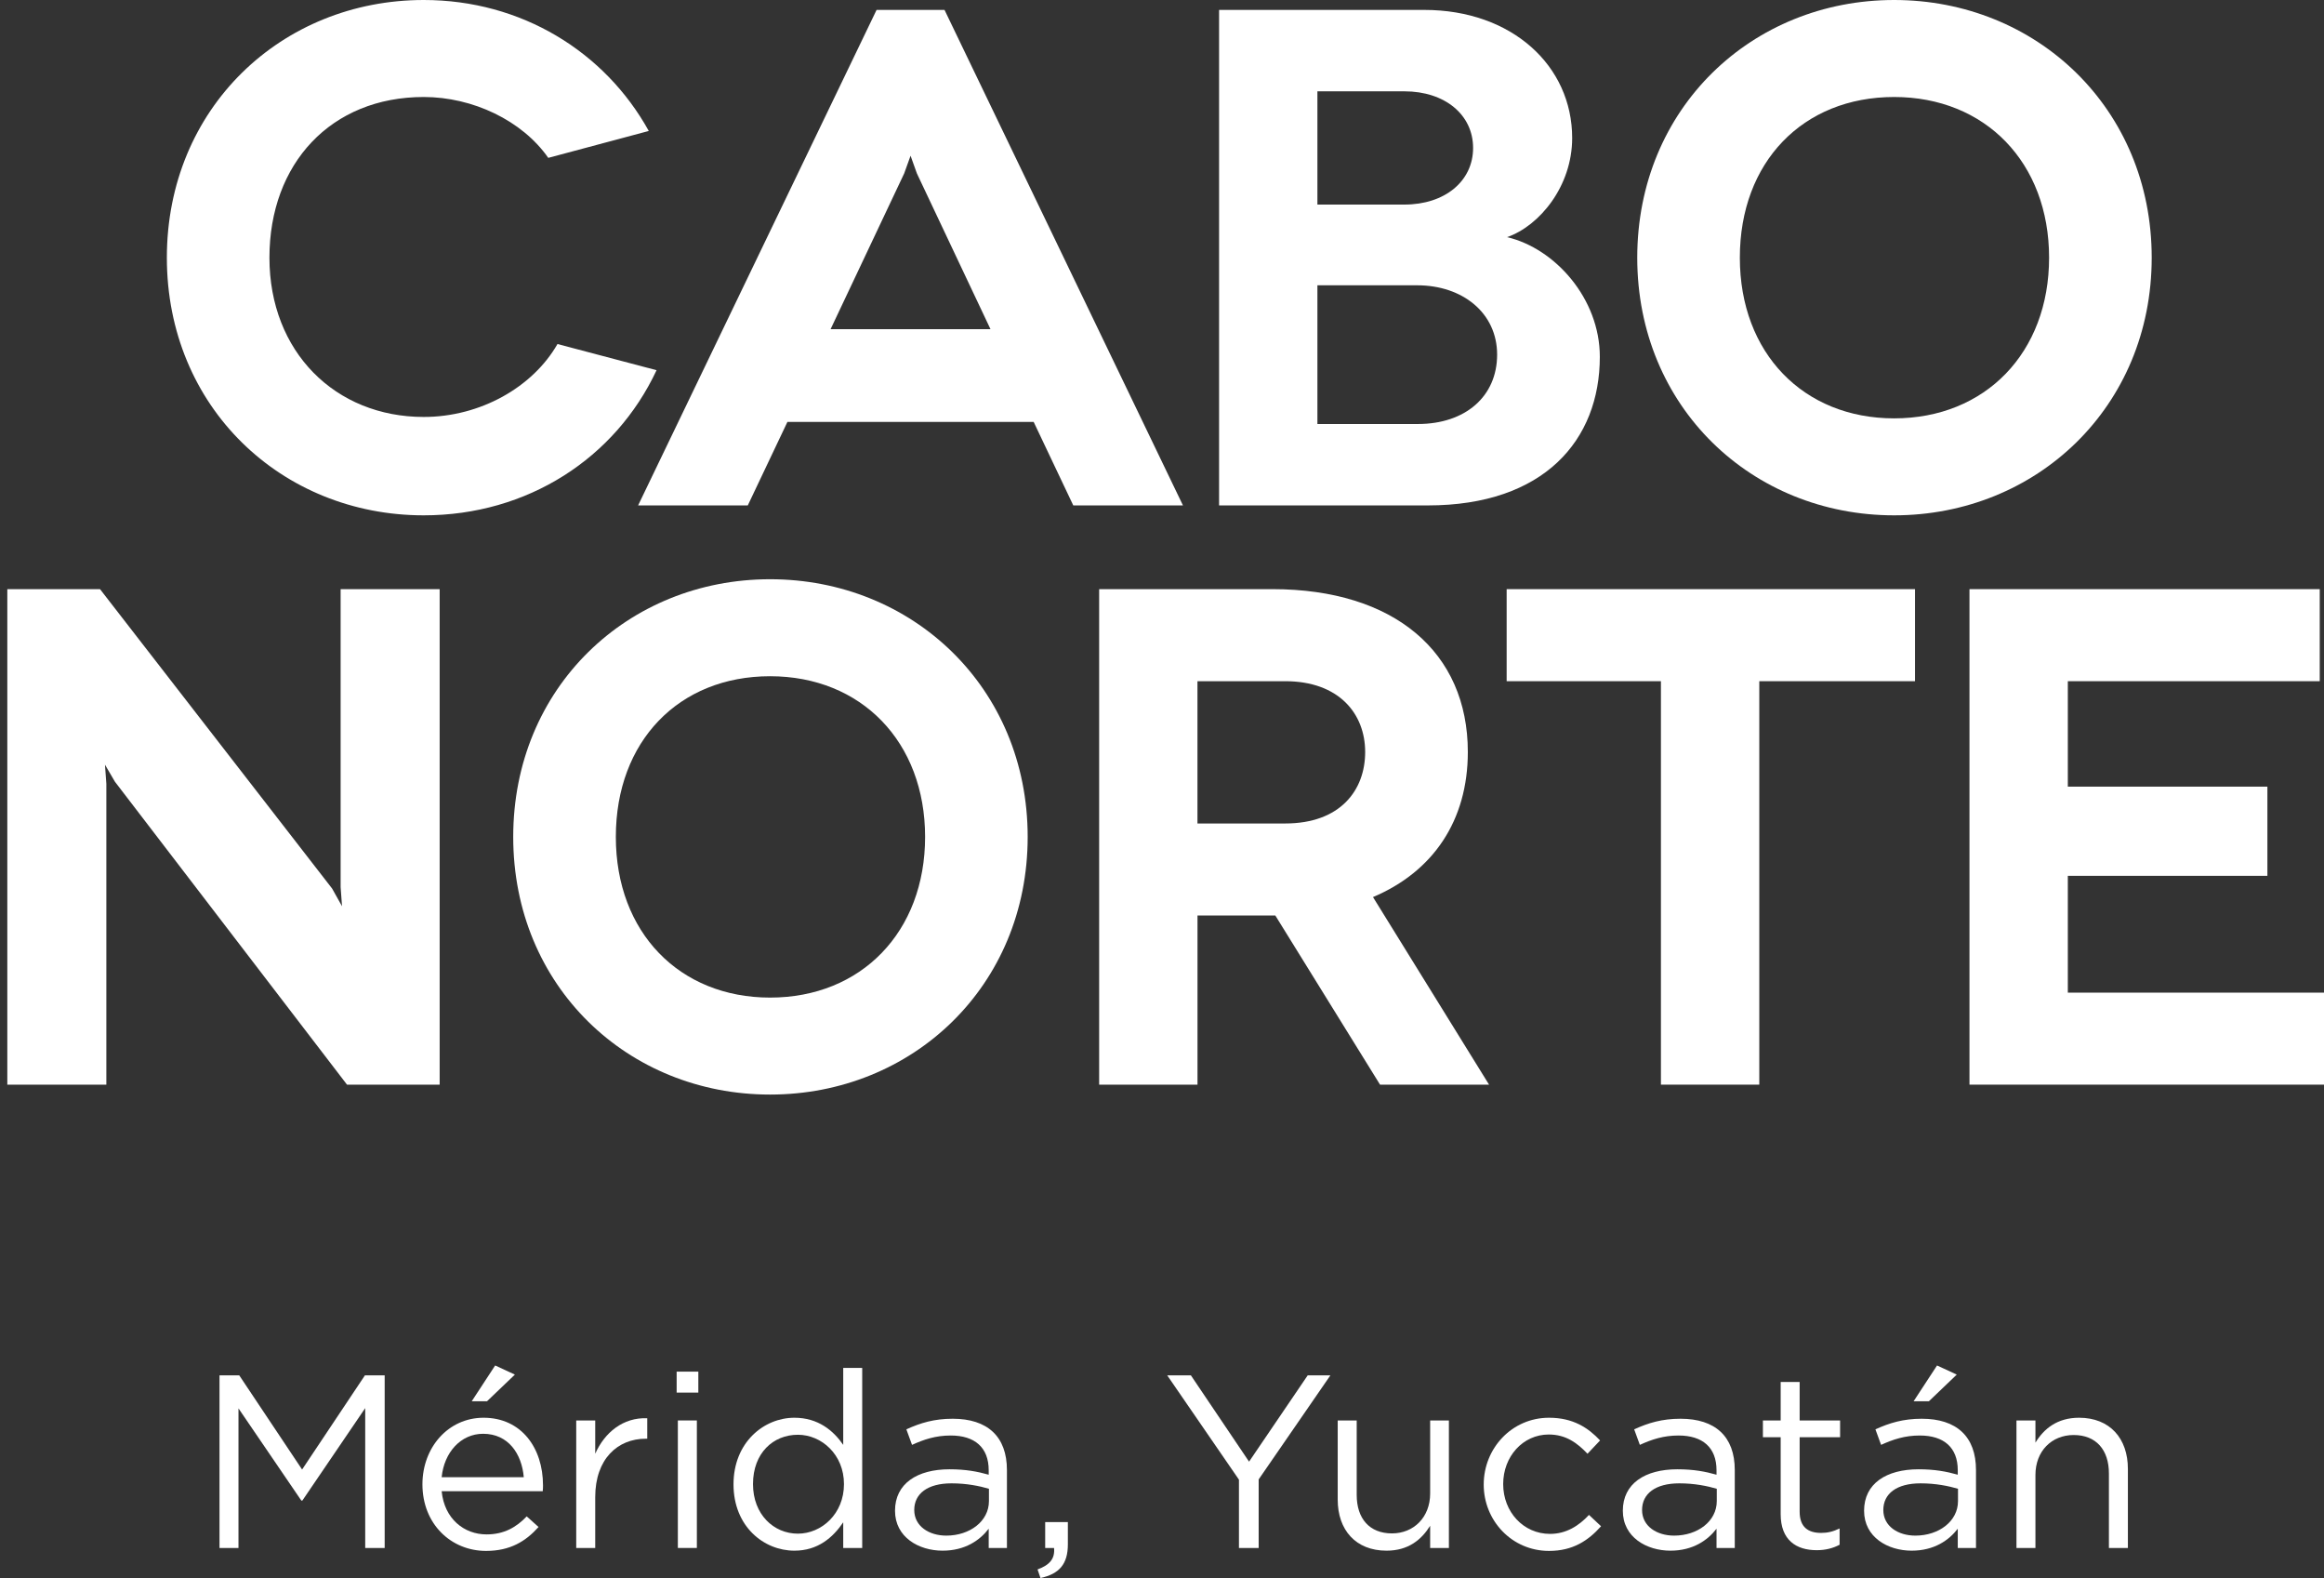
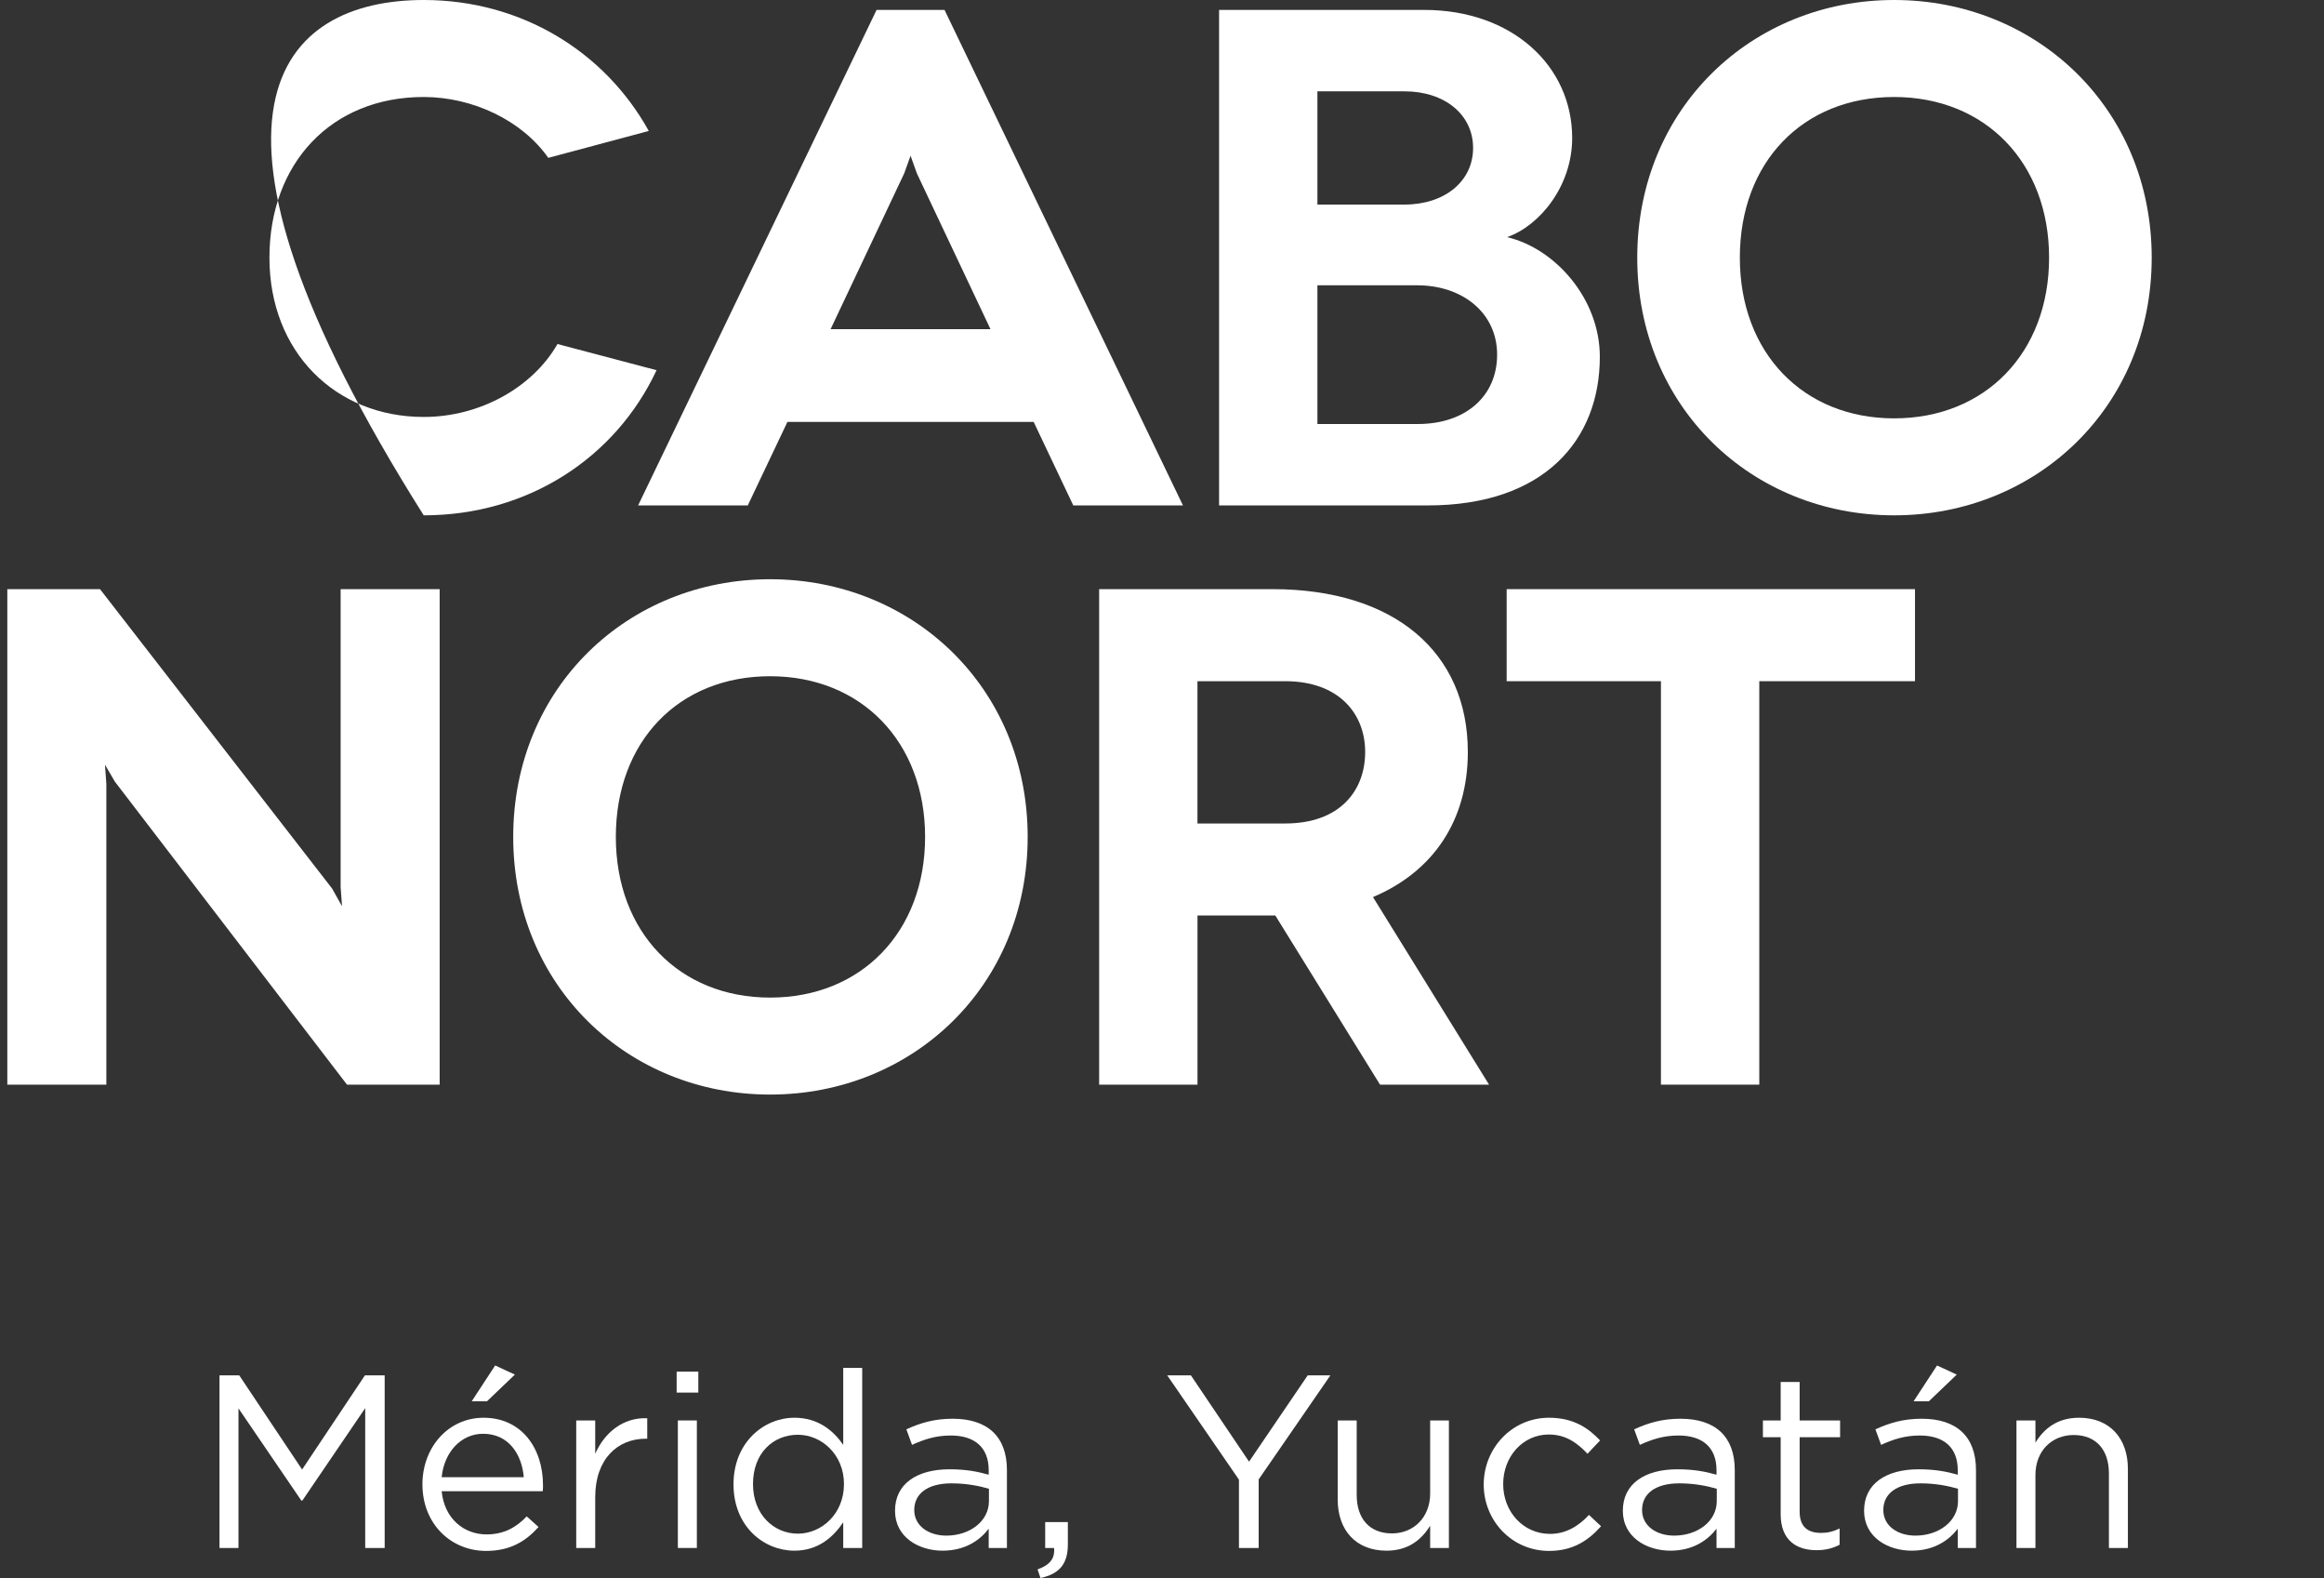
<svg xmlns="http://www.w3.org/2000/svg" width="109" height="74" viewBox="0 0 109 74" fill="none">
  <rect x="0" y="0" width="109" height="74" fill="#333333" stroke="none" />
-   <path d="M25.715 7.402C24.486 5.643 22.164 4.548 19.873 4.548C15.525 4.548 12.637 7.667 12.637 12.082C12.637 16.496 15.724 19.55 19.873 19.55C22.529 19.55 24.985 18.156 26.147 16.131L30.794 17.358C28.868 21.474 24.753 24.163 19.873 24.163C13.203 24.163 7.826 19.085 7.826 12.082C7.826 5.078 13.203 -1.52588e-05 19.873 -1.52588e-05C24.454 -1.52588e-05 28.371 2.424 30.429 6.141L25.715 7.402Z" fill="white" />
+   <path d="M25.715 7.402C24.486 5.643 22.164 4.548 19.873 4.548C15.525 4.548 12.637 7.667 12.637 12.082C12.637 16.496 15.724 19.55 19.873 19.55C22.529 19.55 24.985 18.156 26.147 16.131L30.794 17.358C28.868 21.474 24.753 24.163 19.873 24.163C7.826 5.078 13.203 -1.52588e-05 19.873 -1.52588e-05C24.454 -1.52588e-05 28.371 2.424 30.429 6.141L25.715 7.402Z" fill="white" />
  <path d="M48.481 19.783H36.931L35.072 23.699H29.928L41.113 0.465H44.3L55.483 23.698H50.339L48.48 19.781L48.481 19.783ZM46.456 15.435L43.004 8.132L42.707 7.302L42.408 8.132L38.956 15.435H46.457H46.456Z" fill="white" />
  <path d="M66.8 0.465C70.916 0.465 73.738 3.087 73.738 6.472C73.738 8.728 72.211 10.587 70.685 11.119C72.941 11.65 75.035 14.007 75.035 16.728C75.035 20.643 72.412 23.698 66.968 23.698H57.177V0.465H66.802H66.8ZM65.87 9.592C67.763 9.592 69.091 8.497 69.091 6.937C69.091 5.377 67.763 4.282 65.87 4.282H61.789V9.592H65.87ZM66.502 19.881C68.726 19.881 70.218 18.587 70.218 16.628C70.218 14.669 68.592 13.377 66.468 13.377H61.789V19.881H66.502Z" fill="white" />
  <path d="M88.838 -1.52588e-05C95.508 -1.52588e-05 100.919 5.078 100.919 12.082C100.919 19.085 95.508 24.163 88.838 24.163C82.167 24.163 76.79 19.085 76.79 12.082C76.79 5.078 82.166 -1.52588e-05 88.838 -1.52588e-05ZM88.838 19.616C93.12 19.616 96.106 16.53 96.106 12.082C96.106 7.633 93.12 4.548 88.838 4.548C84.556 4.548 81.602 7.601 81.602 12.082C81.602 16.562 84.59 19.616 88.838 19.616Z" fill="white" />
  <path d="M20.621 27.624V50.857H16.275L5.389 36.651L4.923 35.855L4.988 36.752V50.857H0.343V27.624H4.691L15.577 41.663L16.042 42.493L15.976 41.597V27.624H20.621Z" fill="white" />
  <path d="M36.119 27.159C42.791 27.159 48.2 32.237 48.2 39.24C48.2 46.244 42.791 51.322 36.119 51.322C29.447 51.322 24.071 46.244 24.071 39.24C24.071 32.237 29.448 27.159 36.119 27.159ZM36.119 46.775C40.401 46.775 43.389 43.689 43.389 39.24C43.389 34.792 40.402 31.707 36.119 31.707C31.835 31.707 28.884 34.76 28.884 39.24C28.884 43.721 31.871 46.775 36.119 46.775Z" fill="white" />
  <path d="M64.727 50.858L59.815 42.926H56.165V50.858H51.552V27.624H59.682C65.391 27.624 68.844 30.578 68.844 35.259C68.844 38.478 67.217 40.869 64.396 42.062L69.84 50.858H64.73H64.727ZM56.163 38.611H60.279C62.866 38.611 64.029 37.05 64.029 35.259C64.029 33.468 62.801 31.94 60.279 31.94H56.163V38.612V38.611Z" fill="white" />
  <path d="M89.817 27.624V31.94H82.514V50.857H77.901V31.94H70.665V27.624H89.817Z" fill="white" />
-   <path d="M109 46.543V50.857H92.372V27.624H108.8V31.94H96.985V36.884H106.345V41.066H96.985V46.543H109Z" fill="white" />
  <path d="M95.466 69.158V72.581H94.576V66.602H95.466V67.643C95.859 66.996 96.484 66.475 97.513 66.475C98.958 66.475 99.802 67.447 99.802 68.869V72.581H98.912V69.088C98.912 67.978 98.311 67.285 97.259 67.285C96.23 67.285 95.466 68.036 95.466 69.158Z" fill="white" />
  <path d="M90.042 67.308C89.337 67.308 88.782 67.493 88.227 67.747L87.961 67.019C88.62 66.718 89.267 66.522 90.135 66.522C91.765 66.522 92.678 67.354 92.678 68.927V72.581H91.823V71.679C91.406 72.222 90.713 72.708 89.66 72.708C88.55 72.708 87.429 72.083 87.429 70.835C87.429 69.563 88.469 68.892 89.984 68.892C90.747 68.892 91.291 68.996 91.823 69.146V68.938C91.823 67.863 91.164 67.308 90.042 67.308ZM90.077 69.551C88.955 69.551 88.331 70.037 88.331 70.8C88.331 71.563 89.024 72.002 89.834 72.002C90.932 72.002 91.834 71.332 91.834 70.384V69.805C91.395 69.678 90.805 69.551 90.077 69.551ZM90.47 65.701H89.753L90.851 64.024L91.776 64.452L90.47 65.701Z" fill="white" />
  <path d="M84.407 67.389V70.881C84.407 71.609 84.812 71.875 85.413 71.875C85.714 71.875 85.968 71.817 86.281 71.667V72.43C85.968 72.592 85.633 72.685 85.205 72.685C84.245 72.685 83.517 72.211 83.517 70.996V67.389H82.684V66.602H83.517V64.799H84.407V66.602H86.304V67.389H84.407Z" fill="white" />
  <path d="M78.727 67.308C78.022 67.308 77.467 67.493 76.912 67.747L76.646 67.019C77.305 66.718 77.953 66.522 78.82 66.522C80.45 66.522 81.364 67.354 81.364 68.927V72.581H80.508V71.679C80.092 72.222 79.398 72.708 78.346 72.708C77.236 72.708 76.114 72.083 76.114 70.835C76.114 69.563 77.155 68.892 78.669 68.892C79.433 68.892 79.976 68.996 80.508 69.146V68.938C80.508 67.863 79.849 67.308 78.727 67.308ZM78.762 69.551C77.64 69.551 77.016 70.037 77.016 70.8C77.016 71.563 77.71 72.002 78.519 72.002C79.618 72.002 80.52 71.332 80.52 70.384V69.805C80.08 69.678 79.49 69.551 78.762 69.551Z" fill="white" />
  <path d="M75.093 71.563C74.492 72.234 73.775 72.719 72.653 72.719C70.907 72.719 69.589 71.297 69.589 69.609C69.589 67.909 70.907 66.475 72.653 66.475C73.786 66.475 74.492 66.949 75.047 67.539L74.457 68.163C73.983 67.666 73.451 67.261 72.641 67.261C71.427 67.261 70.502 68.291 70.502 69.586C70.502 70.892 71.451 71.921 72.699 71.921C73.463 71.921 74.052 71.54 74.526 71.031L75.093 71.563Z" fill="white" />
  <path d="M67.077 70.025V66.602H67.956V72.581H67.077V71.54C66.673 72.187 66.06 72.708 65.031 72.708C63.585 72.708 62.741 71.737 62.741 70.314V66.602H63.632V70.094C63.632 71.205 64.233 71.898 65.285 71.898C66.303 71.898 67.077 71.147 67.077 70.025Z" fill="white" />
  <path d="M59.034 69.366V72.581H58.109V69.378L54.744 64.486H55.854L58.583 68.534L61.335 64.486H62.399L59.034 69.366Z" fill="white" />
  <path d="M48.663 73.587C49.241 73.378 49.484 73.078 49.437 72.581H49.021V71.366H50.085V72.407C50.085 73.344 49.68 73.795 48.801 73.991L48.663 73.587Z" fill="white" />
  <path d="M44.591 67.308C43.886 67.308 43.331 67.493 42.776 67.747L42.51 67.019C43.169 66.718 43.816 66.522 44.684 66.522C46.314 66.522 47.227 67.354 47.227 68.927V72.581H46.372V71.679C45.956 72.222 45.262 72.708 44.209 72.708C43.099 72.708 41.978 72.083 41.978 70.835C41.978 69.563 43.019 68.892 44.533 68.892C45.296 68.892 45.84 68.996 46.372 69.146V68.938C46.372 67.863 45.713 67.308 44.591 67.308ZM44.626 69.551C43.504 69.551 42.88 70.037 42.88 70.8C42.88 71.563 43.574 72.002 44.383 72.002C45.481 72.002 46.383 71.332 46.383 70.384V69.805C45.944 69.678 45.354 69.551 44.626 69.551Z" fill="white" />
  <path d="M40.439 72.581H39.549V71.378C39.063 72.095 38.358 72.708 37.259 72.708C35.826 72.708 34.403 71.575 34.403 69.597C34.403 67.632 35.826 66.475 37.259 66.475C38.37 66.475 39.086 67.076 39.549 67.747V64.139H40.439V72.581ZM39.584 69.586C39.584 68.198 38.531 67.273 37.421 67.273C36.265 67.273 35.317 68.129 35.317 69.586C35.317 71.008 36.288 71.91 37.421 71.91C38.531 71.91 39.584 70.985 39.584 69.586Z" fill="white" />
  <path d="M32.753 65.296H31.736V64.313H32.753V65.296ZM32.684 72.581H31.793V66.602H32.684V72.581Z" fill="white" />
  <path d="M27.917 70.199V72.581H27.026V66.602H27.917V68.163C28.356 67.169 29.223 66.452 30.357 66.498V67.458H30.287C28.98 67.458 27.917 68.395 27.917 70.199Z" fill="white" />
  <path d="M20.715 69.921C20.842 71.216 21.767 71.945 22.82 71.945C23.641 71.945 24.219 71.609 24.704 71.1L25.259 71.598C24.658 72.268 23.93 72.719 22.797 72.719C21.155 72.719 19.813 71.459 19.813 69.597C19.813 67.863 21.027 66.475 22.681 66.475C24.45 66.475 25.468 67.886 25.468 69.644C25.468 69.725 25.468 69.817 25.456 69.921H20.715ZM20.715 69.262H24.566C24.473 68.175 23.849 67.227 22.658 67.227C21.617 67.227 20.831 68.094 20.715 69.262ZM22.843 65.701H22.126L23.224 64.024L24.149 64.452L22.843 65.701Z" fill="white" />
  <path d="M17.129 66.024L14.18 70.36H14.134L11.185 66.036V72.581H10.295V64.486H11.22L14.169 68.903L17.117 64.486H18.042V72.581H17.129V66.024Z" fill="white" />
</svg>